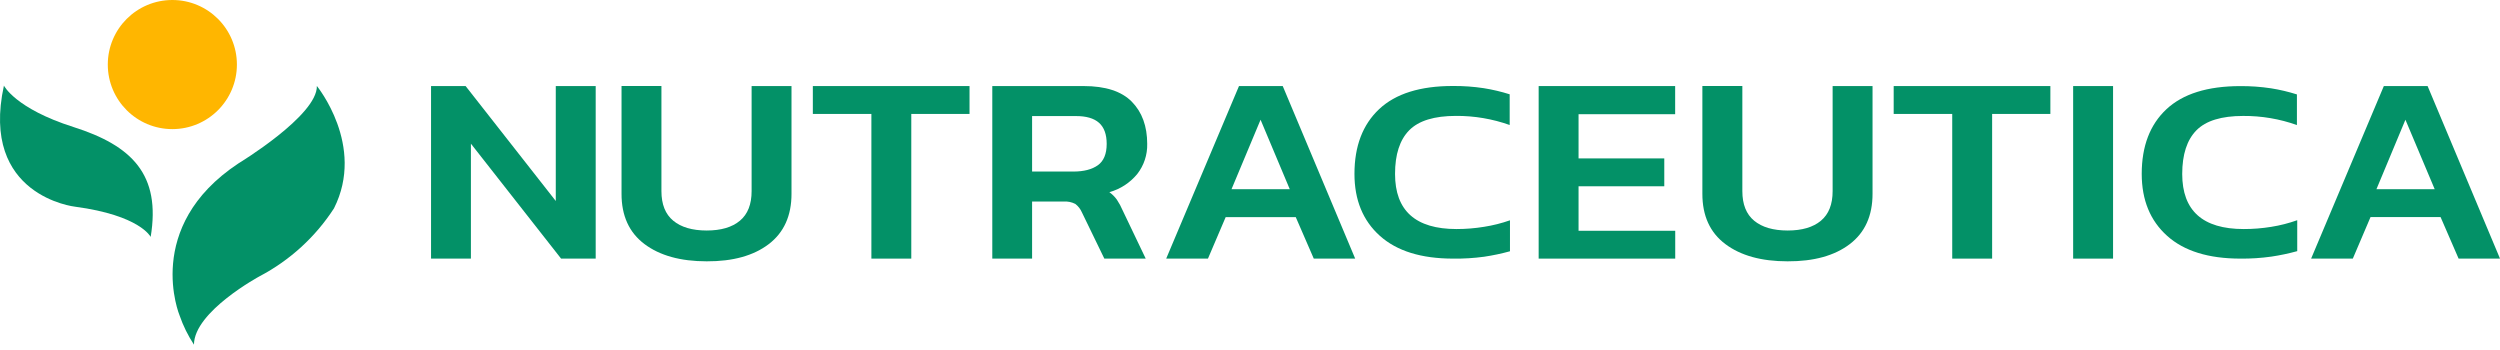
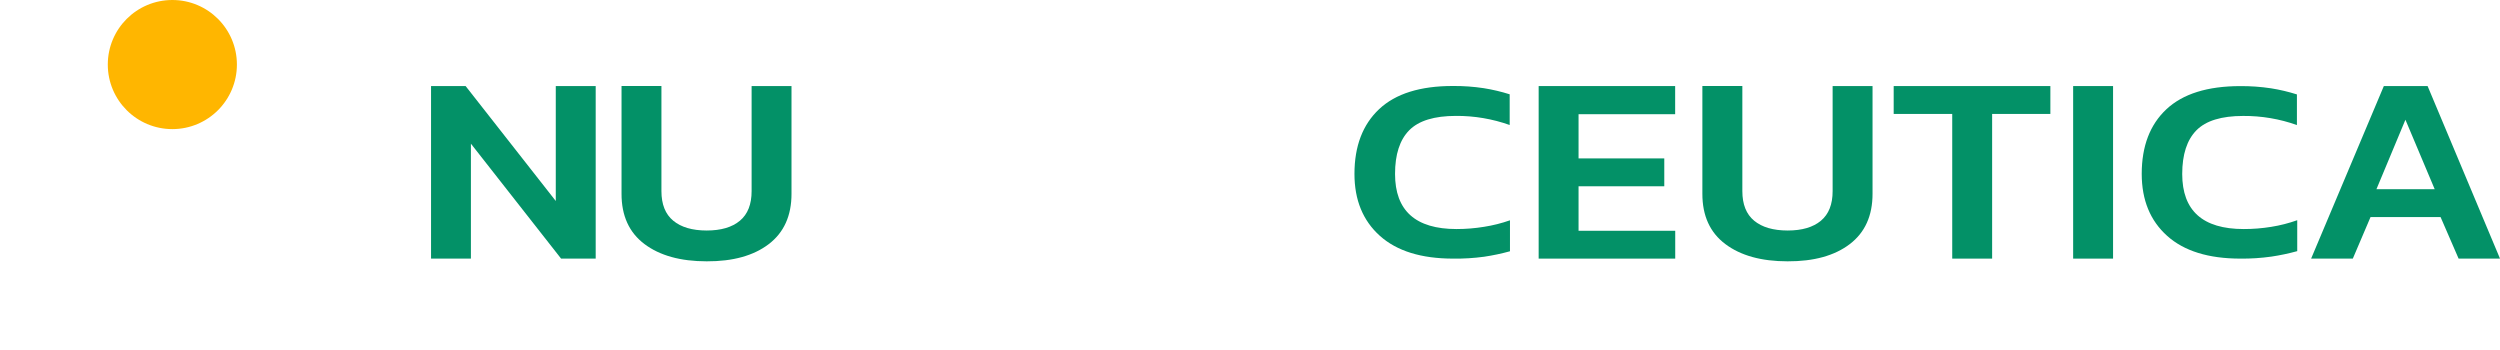
<svg xmlns="http://www.w3.org/2000/svg" width="264px" height="37px" viewBox="0 0 264 37" version="1.1">
  <title>nutraceutica</title>
  <g id="nutraceutica" stroke="none" stroke-width="1" fill="none" fill-rule="evenodd">
-     <path d="M18.966,33.316 C18.966,33.316 15.061,23.96 25.169,17.261 C25.169,17.261 33.526,12.204 33.461,9.081 C33.461,9.081 38.614,15.372 35.269,22 C33.314,25.021 30.614,27.488 27.43,29.164 C27.43,29.164 20.483,32.901 20.483,36.396 C19.851,35.437 19.341,34.402 18.966,33.316 Z" id="Path" fill="#039167" fill-rule="nonzero" />
-     <path d="M0.415,9.04 C0.415,9.04 1.593,11.453 7.761,13.415 C13.929,15.377 17.004,18.424 15.911,25.019 C15.911,25.019 14.804,22.744 7.93,21.828 C7.93,21.828 -2.139,20.718 0.415,9.04 Z" id="Path" fill="#039167" fill-rule="nonzero" />
    <circle id="Oval" fill="#FFB600" fill-rule="nonzero" cx="18.2" cy="6.817" r="6.817" />
    <polygon id="Path" fill="#039167" fill-rule="nonzero" points="45.518 27.31 45.518 9.088 49.169 9.088 58.69 21.226 58.69 9.088 62.905 9.088 62.905 27.31 59.251 27.31 49.728 15.172 49.728 27.31" />
    <path d="M74.629,27.596 C71.862,27.596 69.671,26.988 68.054,25.77 C66.437,24.553 65.63,22.783 65.634,20.46 L65.634,9.081 L69.847,9.081 L69.847,20.182 C69.847,21.578 70.263,22.62 71.096,23.307 C71.929,23.995 73.105,24.34 74.624,24.342 C76.141,24.342 77.312,23.997 78.136,23.307 C78.96,22.618 79.372,21.576 79.37,20.182 L79.37,9.088 L83.583,9.088 L83.583,20.468 C83.583,22.786 82.782,24.556 81.181,25.778 C79.579,27 77.395,27.606 74.629,27.596 Z" id="Path" fill="#039167" fill-rule="nonzero" />
-     <polygon id="Path" fill="#039167" fill-rule="nonzero" points="92.019 27.31 92.019 12.032 85.836 12.032 85.836 9.088 102.382 9.088 102.382 12.032 96.232 12.032 96.232 27.31" />
-     <path d="M104.786,27.31 L104.786,9.088 L114.434,9.088 C116.743,9.088 118.439,9.64 119.521,10.742 C120.604,11.845 121.145,13.331 121.145,15.2 C121.172,16.346 120.802,17.465 120.098,18.369 C119.337,19.299 118.307,19.971 117.149,20.293 C117.455,20.513 117.724,20.781 117.943,21.087 C118.182,21.444 118.386,21.822 118.553,22.218 L120.988,27.31 L116.618,27.31 L114.244,22.415 C114.093,22.069 113.857,21.768 113.559,21.537 C113.174,21.338 112.741,21.25 112.309,21.284 L108.989,21.284 L108.989,27.31 L104.786,27.31 Z M108.989,18.116 L113.339,18.116 C114.444,18.116 115.308,17.894 115.931,17.451 C116.553,17.007 116.864,16.257 116.866,15.2 C116.866,14.189 116.596,13.444 116.054,12.965 C115.513,12.486 114.691,12.25 113.589,12.257 L108.989,12.257 L108.989,18.116 Z" id="Shape" fill="#039167" fill-rule="nonzero" />
-     <path d="M123.15,27.31 L130.837,9.088 L135.457,9.088 L143.107,27.31 L138.735,27.31 L136.831,22.926 L129.432,22.926 L127.56,27.31 L123.15,27.31 Z M130.049,19.977 L136.198,19.977 L133.116,12.644 L130.049,19.977 Z" id="Shape" fill="#039167" fill-rule="nonzero" />
    <path d="M153.46,27.31 C150.088,27.31 147.507,26.509 145.717,24.906 C143.926,23.302 143.031,21.122 143.031,18.364 C143.031,15.435 143.9,13.155 145.638,11.523 C147.376,9.892 149.973,9.077 153.429,9.081 C154.521,9.071 155.612,9.149 156.691,9.313 C157.616,9.46 158.529,9.676 159.422,9.958 L159.422,13.2 C157.601,12.552 155.681,12.226 153.748,12.239 C151.459,12.239 149.814,12.745 148.814,13.756 C147.815,14.768 147.316,16.306 147.317,18.371 C147.317,22.249 149.482,24.187 153.811,24.187 C154.784,24.188 155.754,24.109 156.714,23.952 C157.646,23.807 158.563,23.576 159.453,23.264 L159.453,26.534 C158.555,26.781 157.643,26.974 156.722,27.111 C155.641,27.258 154.55,27.325 153.46,27.31 Z" id="Path" fill="#039167" fill-rule="nonzero" />
    <polygon id="Path" fill="#039167" fill-rule="nonzero" points="162.482 27.31 162.482 9.088 176.896 9.088 176.896 12.06 166.695 12.06 166.695 16.728 175.748 16.728 175.748 19.671 166.695 19.671 166.695 24.37 176.904 24.37 176.904 27.31" />
    <path d="M188.766,27.596 C185.999,27.596 183.808,26.988 182.191,25.77 C180.574,24.553 179.768,22.783 179.771,20.46 L179.771,9.081 L183.992,9.081 L183.992,20.182 C183.992,21.578 184.407,22.62 185.238,23.307 C186.069,23.995 187.25,24.34 188.779,24.342 C190.296,24.342 191.467,23.997 192.291,23.307 C193.115,22.618 193.527,21.576 193.525,20.182 L193.525,9.088 L197.74,9.088 L197.74,20.468 C197.74,22.786 196.939,24.556 195.336,25.778 C193.732,27 191.543,27.606 188.766,27.596 Z" id="Path" fill="#039167" fill-rule="nonzero" />
    <polygon id="Path" fill="#039167" fill-rule="nonzero" points="206.156 27.31 206.156 12.032 199.973 12.032 199.973 9.088 216.519 9.088 216.519 12.032 210.369 12.032 210.369 27.31" />
    <polygon id="Path" fill="#039167" fill-rule="nonzero" points="218.924 27.31 218.924 9.088 223.139 9.088 223.139 27.31" />
    <path d="M236.592,27.31 C233.22,27.31 230.64,26.51 228.852,24.908 C227.063,23.307 226.168,21.125 226.166,18.364 C226.166,15.437 227.035,13.161 228.773,11.536 C230.511,9.911 233.107,9.097 236.562,9.093 C237.654,9.085 238.744,9.163 239.824,9.326 C240.749,9.473 241.662,9.688 242.555,9.971 L242.555,13.205 C240.731,12.555 238.808,12.23 236.873,12.244 C234.583,12.244 232.94,12.75 231.942,13.761 C230.944,14.773 230.444,16.31 230.442,18.371 C230.442,22.249 232.607,24.187 236.936,24.187 C237.908,24.189 238.879,24.111 239.839,23.955 C240.775,23.807 241.695,23.572 242.588,23.254 L242.588,26.521 C241.69,26.768 240.778,26.961 239.857,27.098 C238.775,27.25 237.684,27.321 236.592,27.31 Z" id="Path" fill="#039167" fill-rule="nonzero" />
    <path d="M244.054,27.31 L251.734,9.086 L256.354,9.086 L264.001,27.31 L259.629,27.31 L257.725,22.923 L250.328,22.923 L248.457,27.31 L244.054,27.31 Z M250.953,19.977 L257.103,19.977 L254.013,12.644 L250.953,19.977 Z" id="Shape" fill="#039167" fill-rule="nonzero" />
  </g>
</svg>